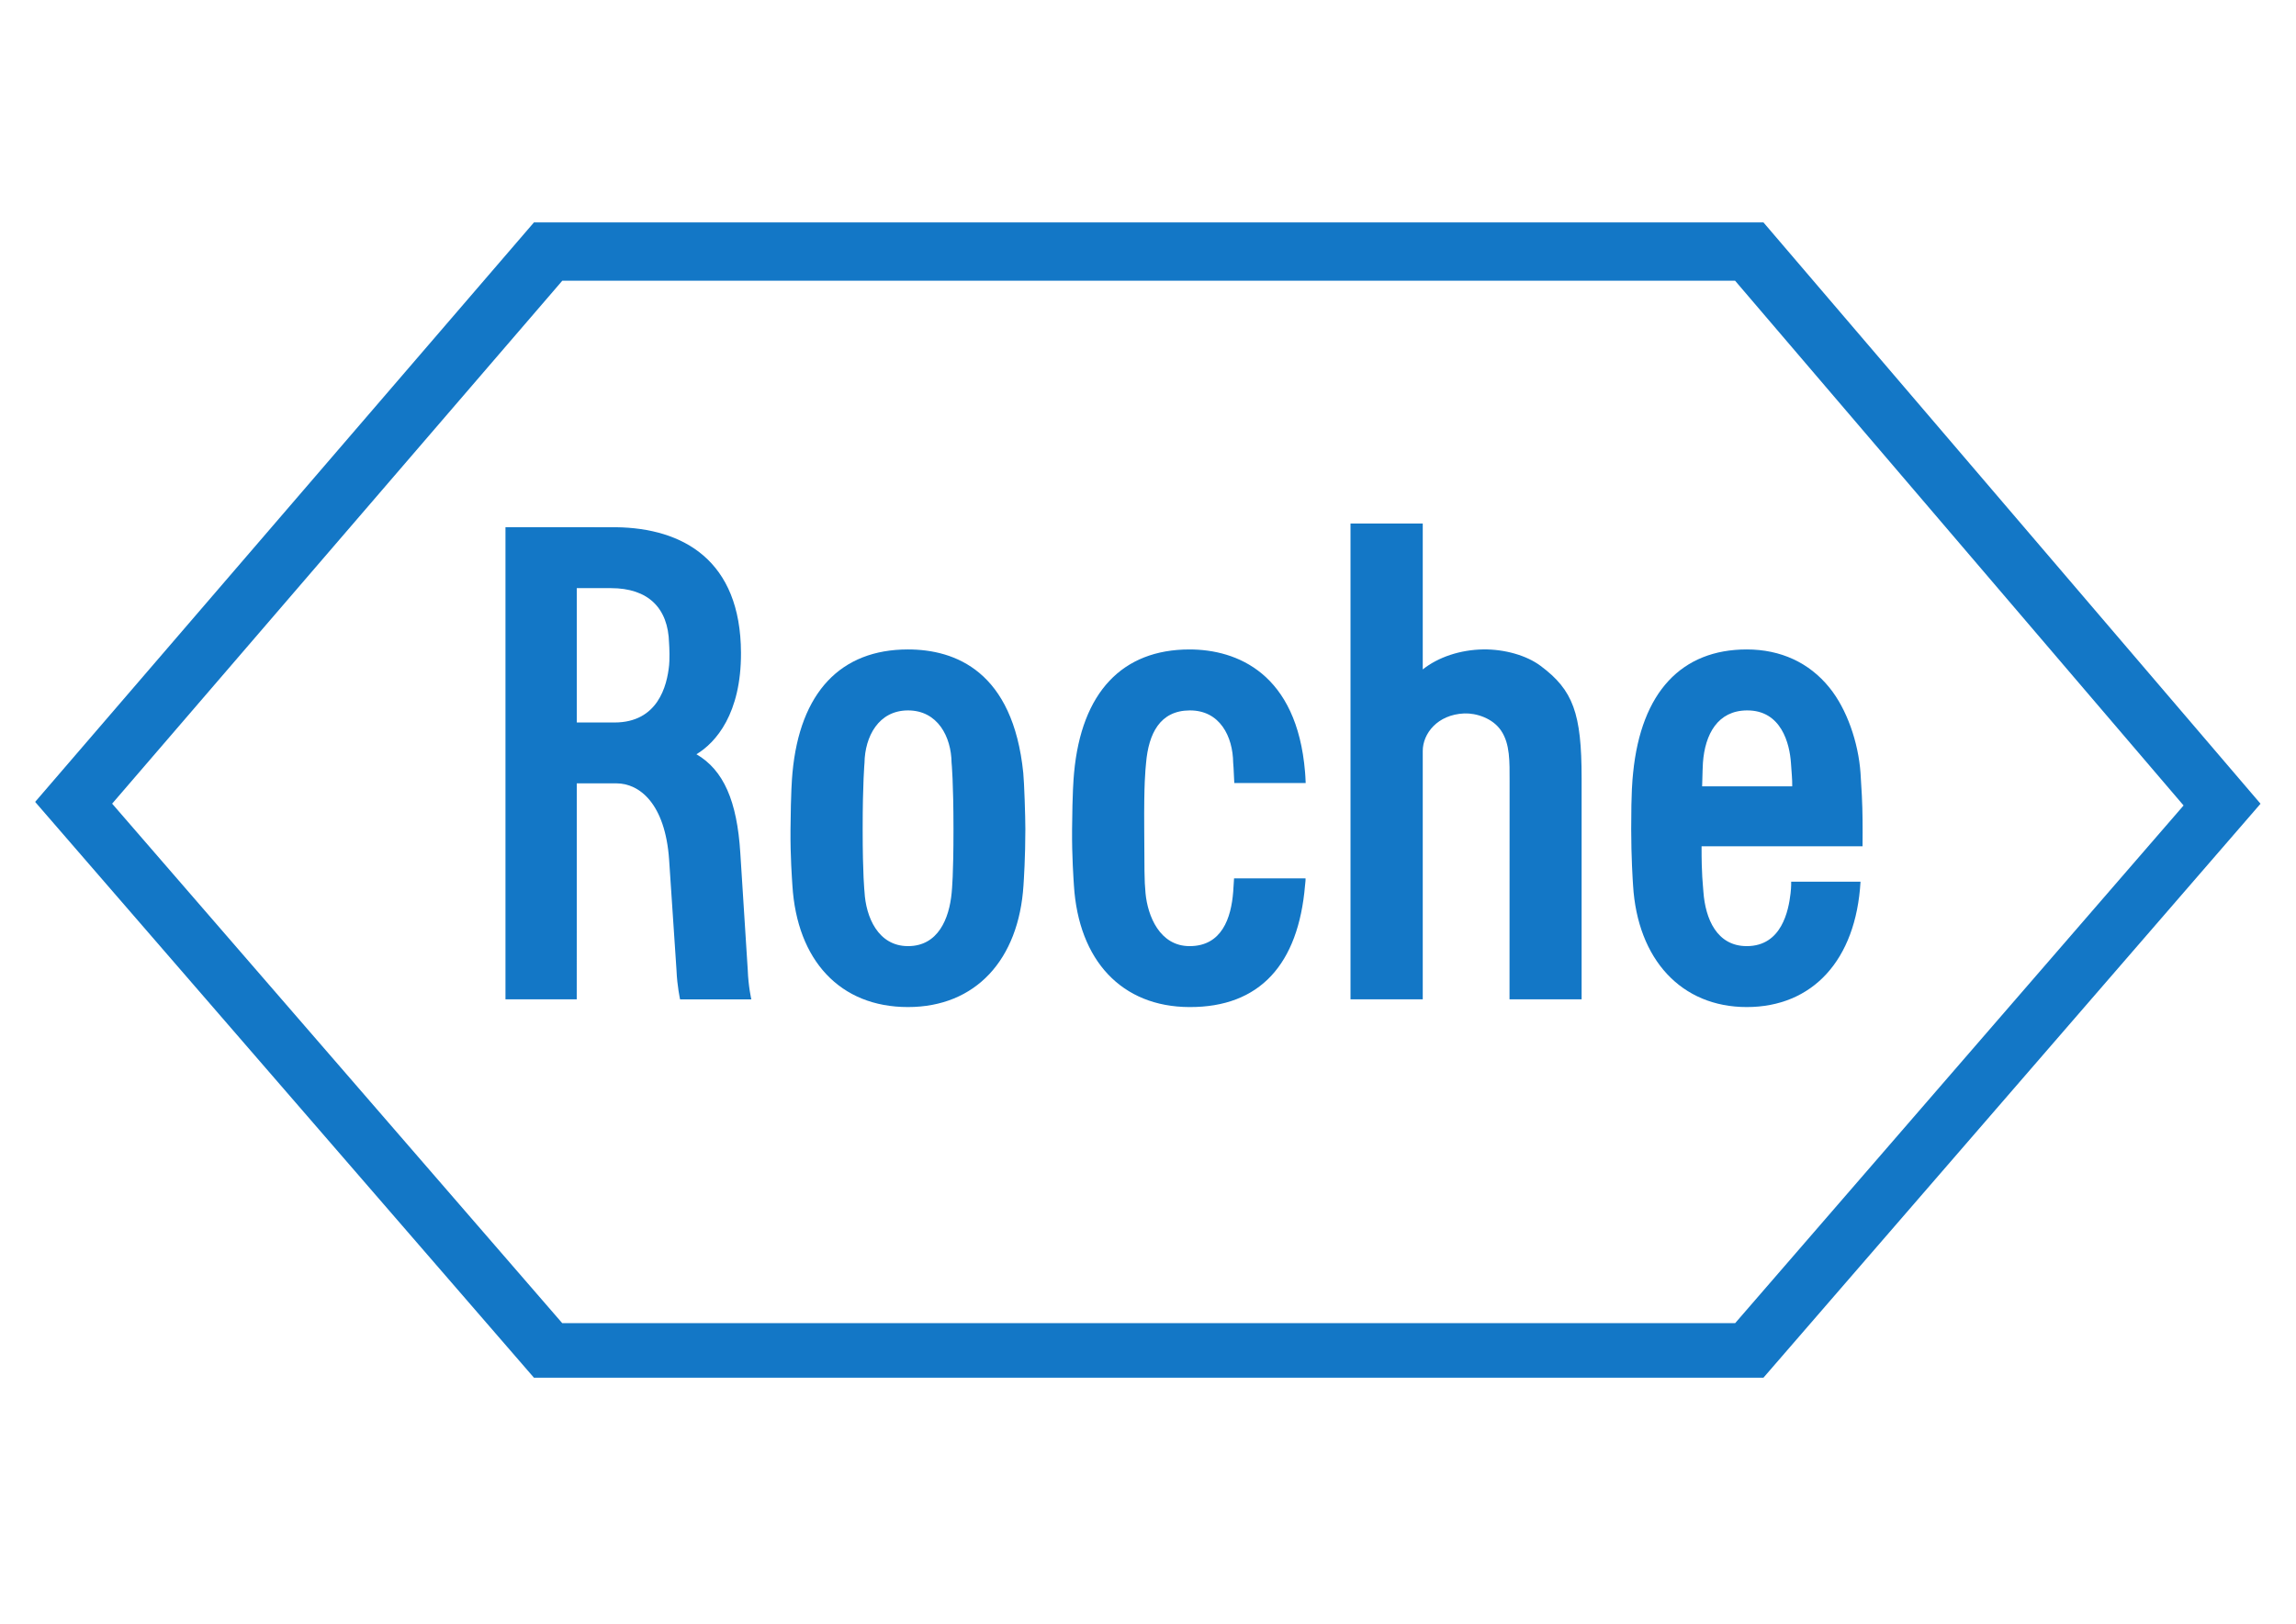
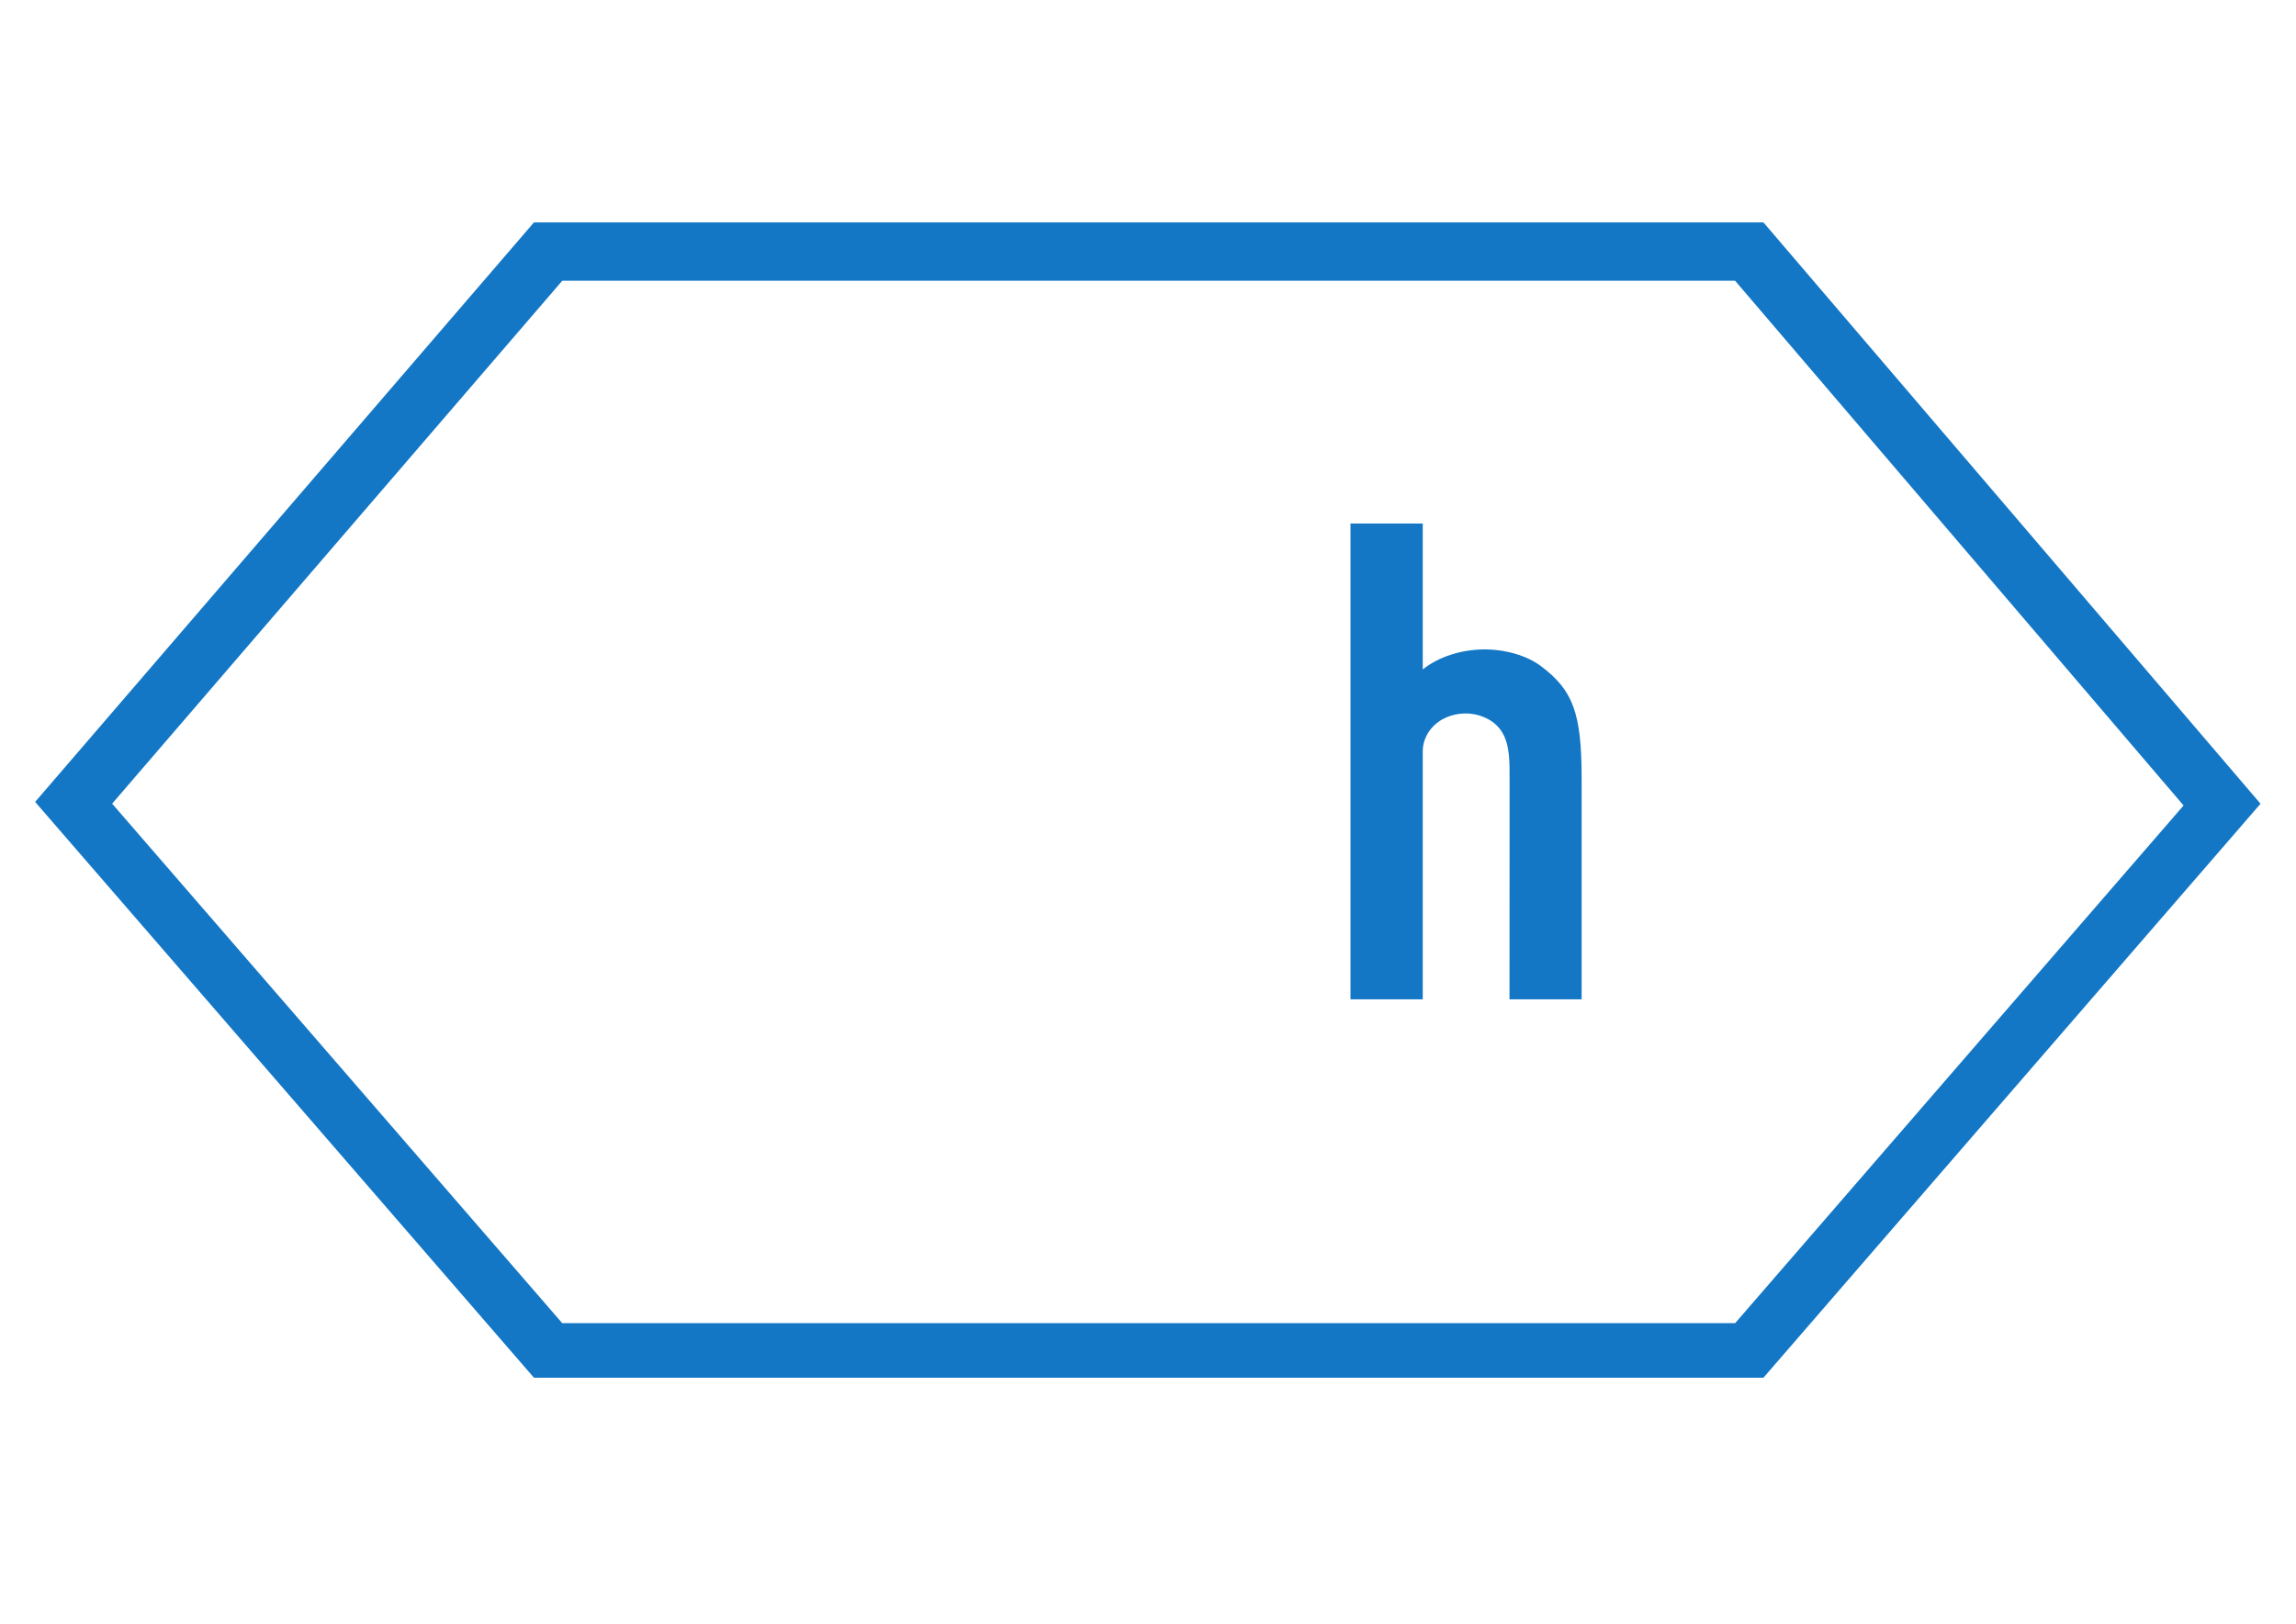
<svg xmlns="http://www.w3.org/2000/svg" width="1122.52" height="793.7" viewBox="0 0 841.89 595.275">
  <g>
    <defs>
      <clipPath id="a">
        <path d="M-564.873-351.177h841.89v595.275h-841.89Z" />
      </clipPath>
    </defs>
    <path fill="#1377c6" d="M0 0c-5.128 3.824-13.166 6.11-20.971 6.012-8.467-.117-16.575-2.838-22.211-7.336v53.496h-26.489v-174.436h26.489v91.038c0 6.353 5.343 13.337 15.208 13.767 4.347.17 10.461-1.714 13.538-6.334 3.291-4.903 3.096-11.384 3.096-18.495l-.029-79.976H15.07v80.996C15.07-17.391 11.975-8.908 0 0Z" clip-path="url(#a)" transform="matrix(1 0 0 -1 564.873 244.098)" />
-     <path fill="#1377c6" d="M349.62 303.992c0 17.073-.552 21.868-.669 23.358-.904 9.464-4.962 19.515-15.995 19.515-11.003 0-15.485-10.72-15.964-19.964 0-.05-.669-5.836-.669-22.91 0-17.103.67-24.222.67-24.291.145-9.63 5.136-19.252 15.963-19.252 10.857 0 15.848 9.622 15.965 19.174.03.147.7 7.266.7 24.37m25.594-20.595c-3.765-37.286-24.92-45.301-42.298-45.301-24.618 0-39.62 15.67-42.336 45.252-.205 2.364-.58 6.706-.718 20.644-.097 10.147.572 18.474.69 20.585 1.693 27.612 17.54 44.627 42.364 44.627 24.82 0 40.638-17.318 42.376-44.638.127-1.944.684-10.427.684-20.574 0-4.602-.41-17.094-.762-20.595ZM624.132 288.29c.176-5.767.176-7.003.293-8.668.752-10.446 5.42-19.106 16.136-19.174 12.697-.098 15.667 12.336 16.135 19.242.235 3.59.518 6.031.469 8.6Zm32.652 34.954s.059 1.938-.234 4.321c-.723 6.147-3.175 19.3-16.048 19.3-10.978 0-15.178-10-15.901-19.897-.176-2.837-.703-6-.674-16.7h59.024s.098-8.797-.078-14.076c-.058-2.066-.176-5.519-.665-12.805-.791-11.174-4.99-23.412-11.417-31.314-7.385-9.133-17.875-13.978-30.29-13.978-23.811 0-38.726 15.526-41.677 45.282-.254 2.637-.703 6.354-.703 20.615 0 10.147.557 18.63.684 20.585 1.63 27.152 17.67 44.627 41.697 44.627 23.96 0 40.036-17.015 41.706-45.96Z" />
    <path fill="#1377c6" d="M206.182 102.915h430.032l164.453 192.388-164.423 189.78H206.153L41.118 294.634ZM646.607 81.53H195.794L12.884 293.99l182.91 211.107h450.813l182.278-210.433Z" />
-     <path fill="#1377c6" d="M211.494 215.621h12.518c13.61 0 21.003 7.228 21.317 20.131.04.942.151 2.001.151 4.014 0 2.344-.044 3.184-.132 4.087-.762 7.648-4.146 21.024-20.052 21.024h-13.802Zm62.688 139.965c0 .031-2.726-42.819-2.726-42.819-1.187-19.183-6.168-30.459-16.092-36.247 7.17-4.293 16.424-14.963 16.336-37.199-.117-33.863-21.16-45.74-45.906-46.033l-40.452-.01v173.084h26.132l.02-79.17h14.554c8.384 0 17.87 7.364 19.3 28.017l2.71 40.525c.225 5.743 1.314 10.667 1.314 10.667h26.123s-1.108-4.778-1.313-10.815ZM452.499 322.037c-.097 1.93-.204 3.658-.312 4.864-.742 9.659-4.151 19.964-15.979 19.964-11.027 0-15.379-11.15-16.166-19.358-.493-5.002-.38-8.825-.482-23.515-.119-17.103.424-21.488.678-24.291.932-10.798 5.118-19.185 15.97-19.253 11.153-.078 15.853 9.622 15.97 19.174.009.079.224 2.393.409 7.452h26.177c-.078-1.747-.146-3.188-.234-4.043-2.979-36.17-24.986-44.935-42.381-44.935-24.599 0-39.597 15.67-42.313 45.252-.205 2.364-.605 6.706-.732 20.644-.088 10.148.557 18.474.674 20.585 1.719 27.612 17.567 44.558 42.371 44.627 25.746.098 39.929-15.608 42.381-44.638.088-1.068.234-1.788.175-2.53Z" />
  </g>
</svg>